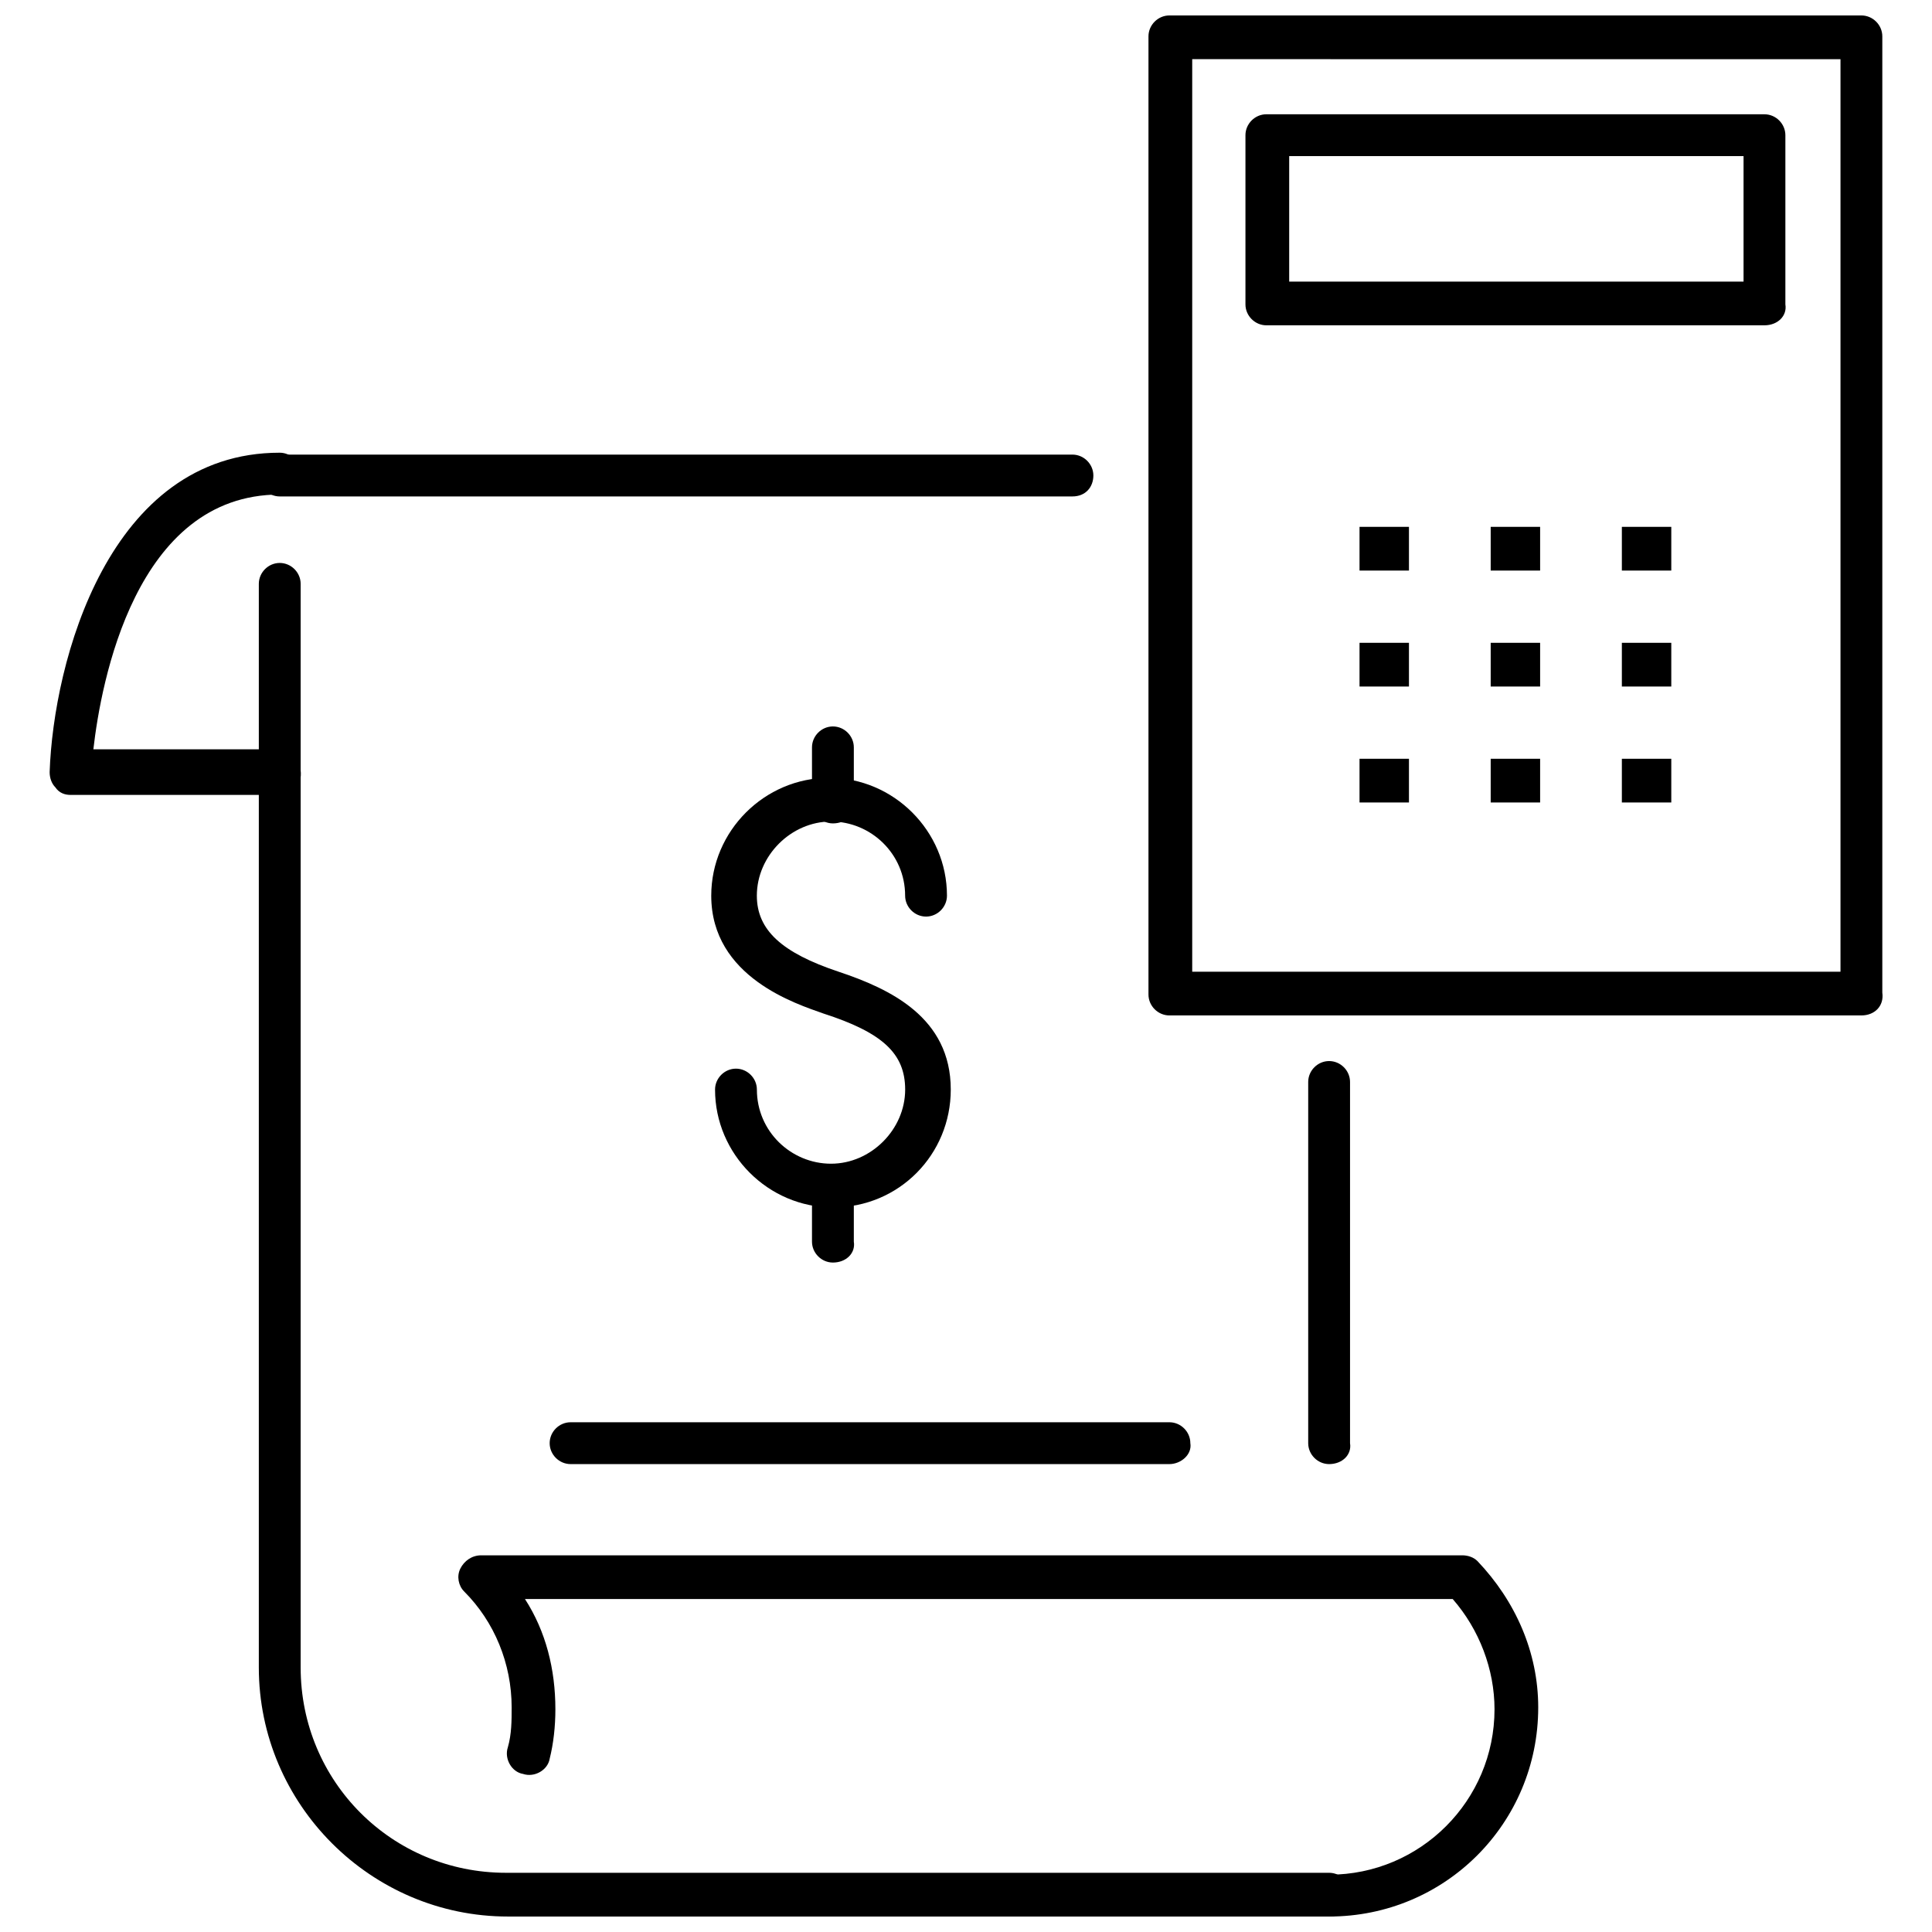
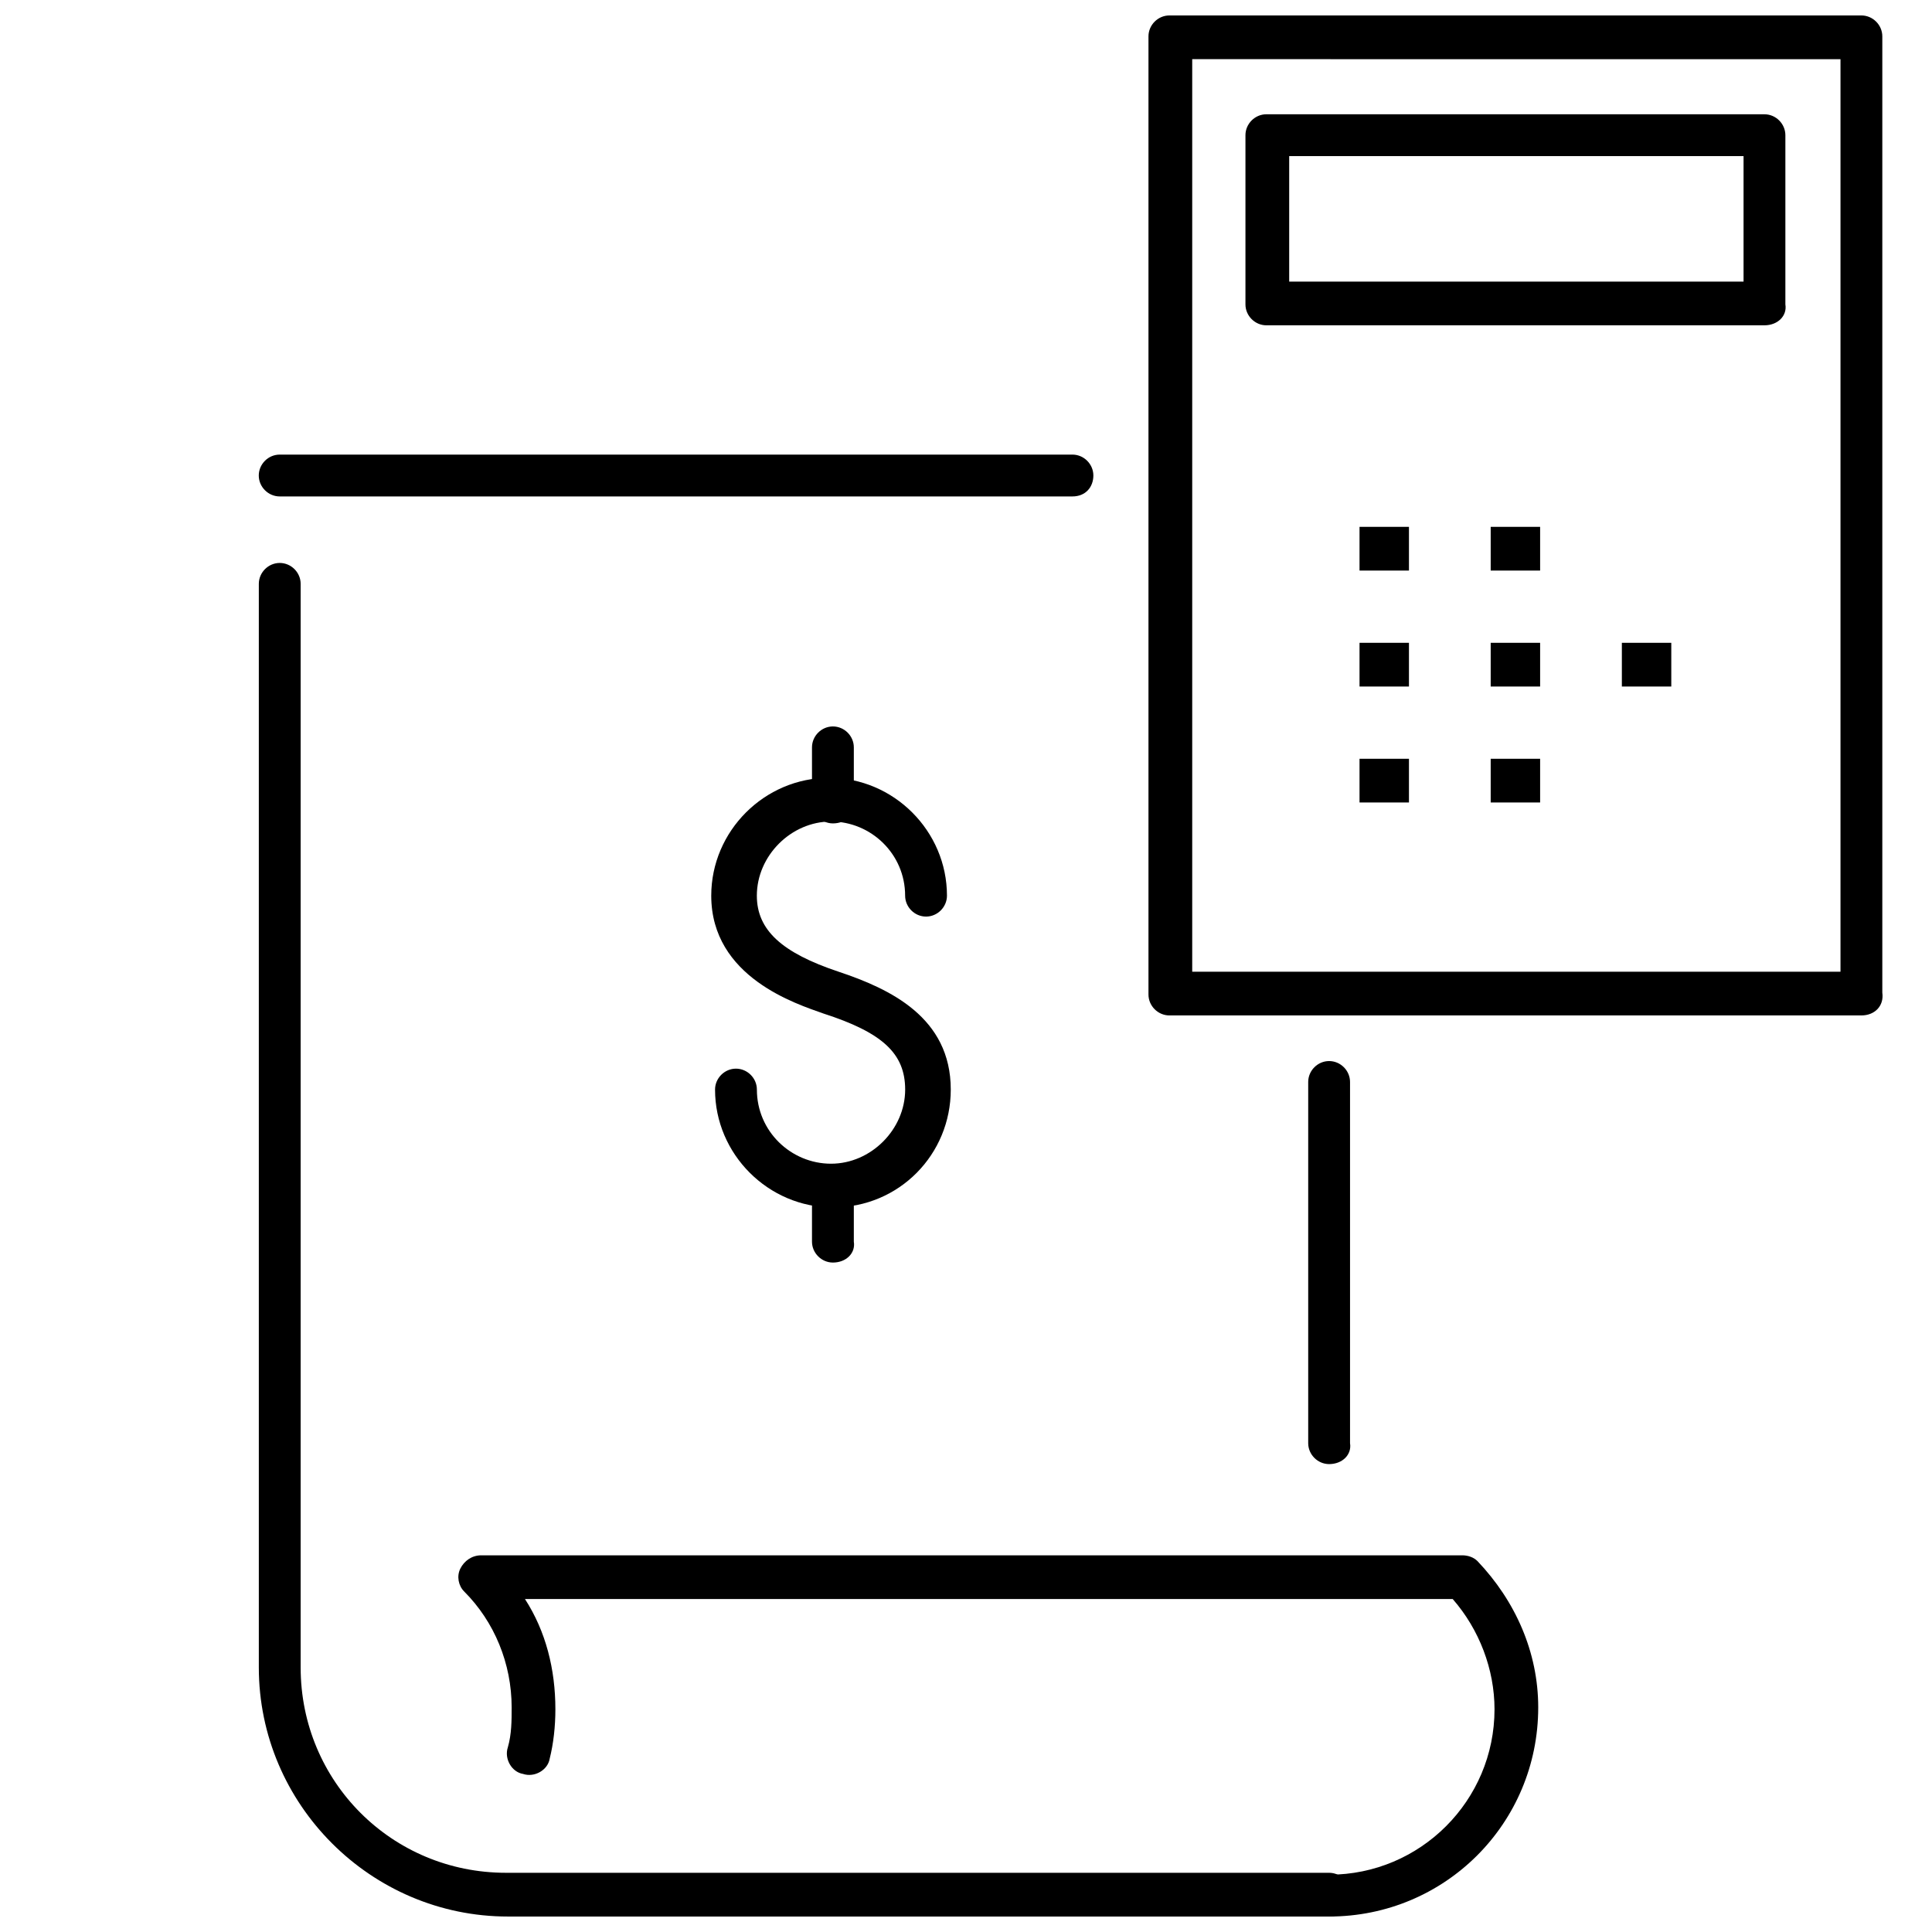
<svg xmlns="http://www.w3.org/2000/svg" width="800px" height="800px" version="1.1" viewBox="144 144 512 512">
  <defs>
    <clipPath id="c">
      <path d="m448 148.09h195v265.91h-195z" />
    </clipPath>
    <clipPath id="b">
      <path d="m212 293h290v358.9h-290z" />
    </clipPath>
    <clipPath id="a">
      <path d="m265 556h287v95.902h-287z" />
    </clipPath>
  </defs>
  <g clip-path="url(#c)">
    <path d="m637.29 413.1h-183.39c-3.023 0-5.543-2.519-5.543-5.543v-253.92c0-3.023 2.519-5.543 5.543-5.543h183.39c3.023 0 5.543 2.519 5.543 5.543v253.42c0.504 3.523-2.016 6.043-5.543 6.043zm-177.34-11.586h171.8v-241.83l-171.8-0.004z" />
  </g>
  <path d="m611.6 230.21h-132c-3.023 0-5.543-2.519-5.543-5.543v-44.84c0-3.023 2.519-5.543 5.543-5.543l132 0.004c3.023 0 5.543 2.519 5.543 5.543v44.84c0.504 3.019-2.016 5.539-5.543 5.539zm-125.95-11.586h120.41v-33.254h-120.41z" />
  <path d="m504.29 283.62h13.098v11.586h-13.098z" />
  <path d="m539.05 283.62h13.098v11.586h-13.098z" />
-   <path d="m573.81 283.62h13.098v11.586h-13.098z" />
  <path d="m504.29 314.35h13.098v11.586h-13.098z" />
  <path d="m539.05 314.35h13.098v11.586h-13.098z" />
  <path d="m573.81 314.35h13.098v11.586h-13.098z" />
  <path d="m504.29 345.08h13.098v11.586h-13.098z" />
  <path d="m539.05 345.08h13.098v11.586h-13.098z" />
-   <path d="m573.81 345.08h13.098v11.586h-13.098z" />
  <path d="m364.73 463.98c-17.129 0-31.234-14.105-31.234-31.234 0-3.023 2.519-5.543 5.543-5.543 3.023 0 5.543 2.519 5.543 5.543 0 11.082 9.07 19.648 19.648 19.648s19.648-9.07 19.648-19.648c0-9.574-6.047-15.113-21.664-20.152-7.055-2.519-29.727-9.574-29.727-31.234 0-17.129 14.105-31.234 31.234-31.234s31.234 14.105 31.234 31.234c0 3.023-2.519 5.543-5.543 5.543-3.023 0-5.543-2.519-5.543-5.543 0-11.082-9.07-19.648-19.648-19.648s-19.648 9.07-19.648 19.648c0 9.07 6.551 15.113 21.664 20.152 13.602 4.535 29.727 12.09 29.727 31.234 0.004 17.129-13.602 31.234-31.234 31.234z" />
  <path d="m364.73 362.21c-3.023 0-5.543-2.519-5.543-5.543v-14.609c0-3.023 2.519-5.543 5.543-5.543 3.023 0 5.543 2.519 5.543 5.543v14.609c0.504 3.027-2.016 5.543-5.543 5.543z" />
  <path d="m364.73 478.59c-3.023 0-5.543-2.519-5.543-5.543v-14.609c0-3.023 2.519-5.543 5.543-5.543 3.023 0 5.543 2.519 5.543 5.543v14.609c0.504 3.023-2.016 5.543-5.543 5.543z" />
-   <path d="m453.91 532h-158.7c-3.023 0-5.543-2.519-5.543-5.543s2.519-5.543 5.543-5.543h158.7c3.023 0 5.543 2.519 5.543 5.543 0.504 3.023-2.519 5.543-5.543 5.543z" />
  <path d="m496.23 532c-3.023 0-5.543-2.519-5.543-5.543v-95.723c0-3.023 2.519-5.543 5.543-5.543 3.023 0 5.543 2.519 5.543 5.543v95.723c0.504 3.023-2.016 5.543-5.543 5.543z" />
  <path d="m428.21 275.56h-210.09c-3.023 0-5.543-2.519-5.543-5.543s2.519-5.543 5.543-5.543h210.09c3.023 0 5.543 2.519 5.543 5.543-0.004 3.023-2.019 5.543-5.547 5.543z" />
  <g clip-path="url(#b)">
    <path d="m496.23 651.9h-217.64c-36.273 0-66-29.727-66-66v-287.17c0-3.023 2.519-5.543 5.543-5.543s5.543 2.519 5.543 5.543v287.17c0 30.23 24.184 54.41 54.41 54.41h218.15c3.023 0 5.543 2.519 5.543 5.543 0.504 3.527-2.016 6.047-5.543 6.047z" />
  </g>
  <g clip-path="url(#a)">
    <path d="m496.23 651.9c-3.023 0-5.543-2.519-5.543-5.543s2.519-5.543 5.543-5.543c24.184 0 43.832-19.648 43.832-43.832 0-10.578-4.031-21.16-11.082-29.223h-245.86c5.543 8.566 8.062 18.641 8.062 29.223 0 4.535-0.504 9.07-1.512 13.098-0.504 3.023-4.031 5.039-7.055 4.031-3.023-0.504-5.039-4.031-4.031-7.055 1.008-3.527 1.008-7.055 1.008-10.578 0-11.586-4.535-22.672-12.594-30.73-1.512-1.512-2.016-4.031-1.008-6.047 1.008-2.016 3.023-3.527 5.543-3.527h259.96c1.512 0 3.023 0.504 4.031 1.512 10.078 10.578 16.121 24.184 16.121 38.793-0.004 30.734-24.691 55.422-55.422 55.422z" />
  </g>
-   <path d="m218.12 354.66h-55.422c-1.512 0-3.023-0.504-4.031-2.016-1.008-1.008-1.512-2.519-1.512-4.031 1.012-29.219 15.621-84.641 60.965-84.641 3.023 0 5.543 2.519 5.543 5.543 0 3.023-2.519 5.543-5.543 5.543-38.289 0-47.359 49.879-49.375 67.512h49.375c3.023 0 5.543 2.519 5.543 5.543 0.5 4.027-2.019 6.547-5.543 6.547z" />
</svg>